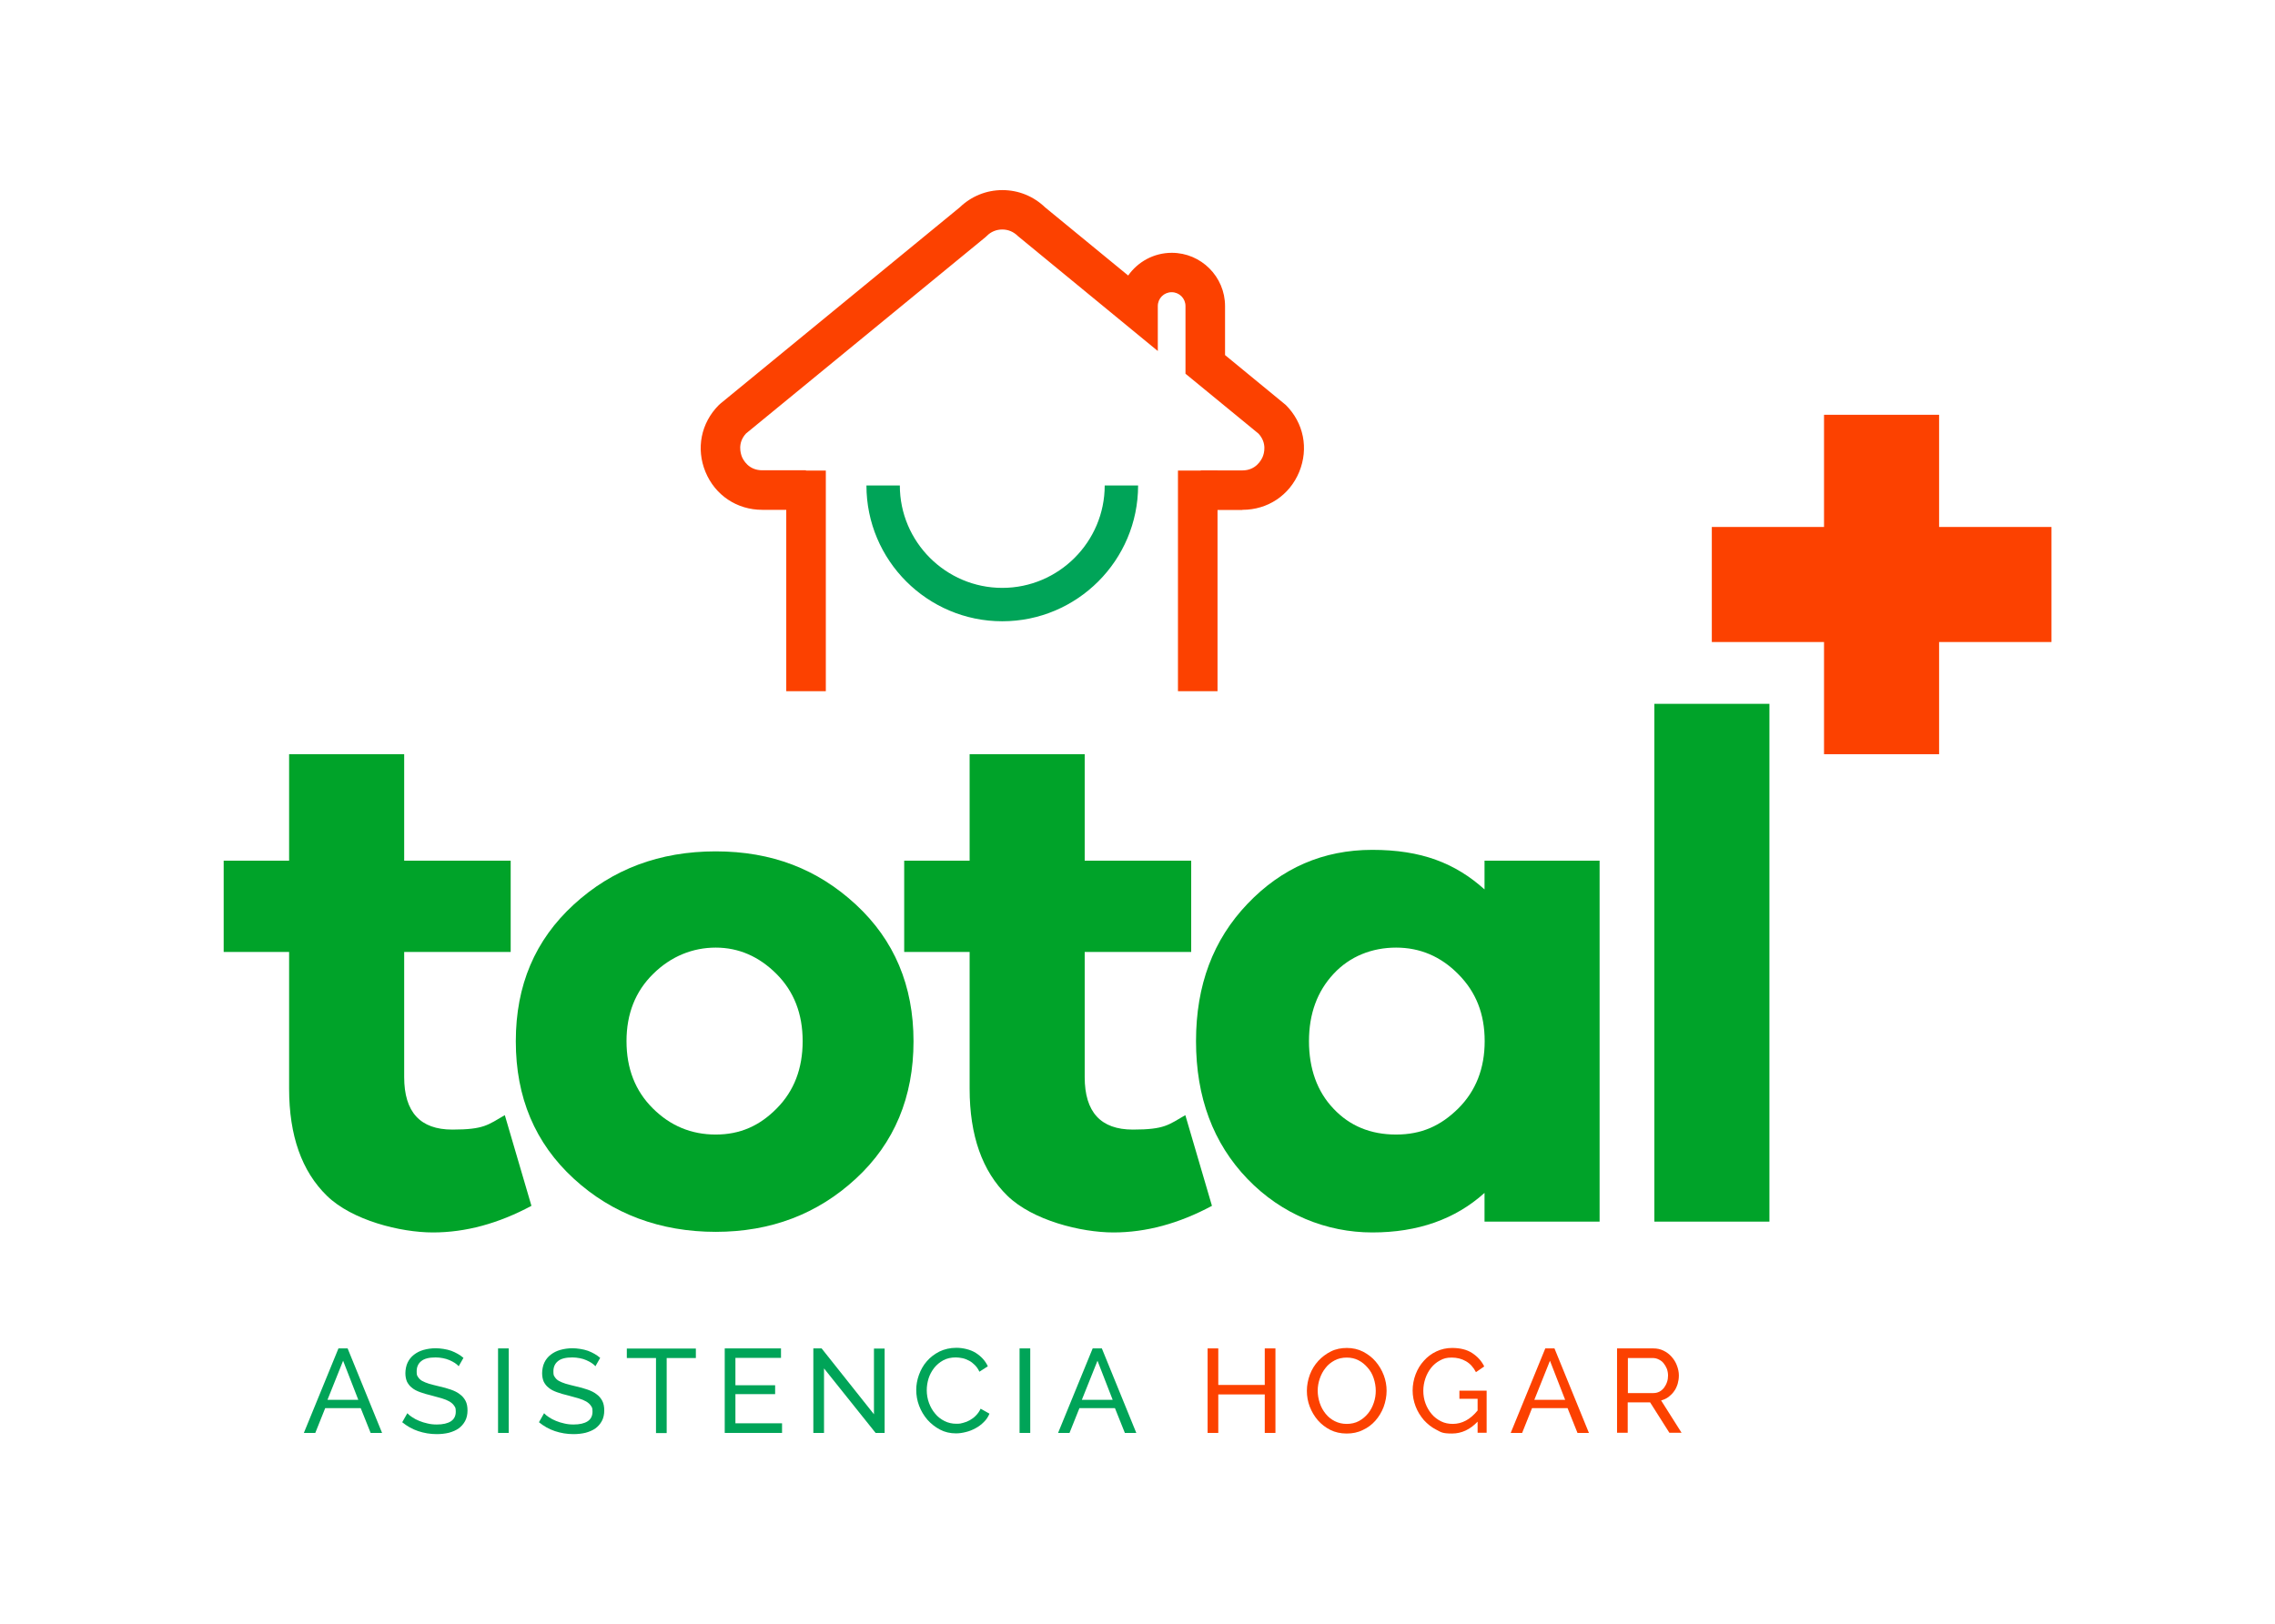
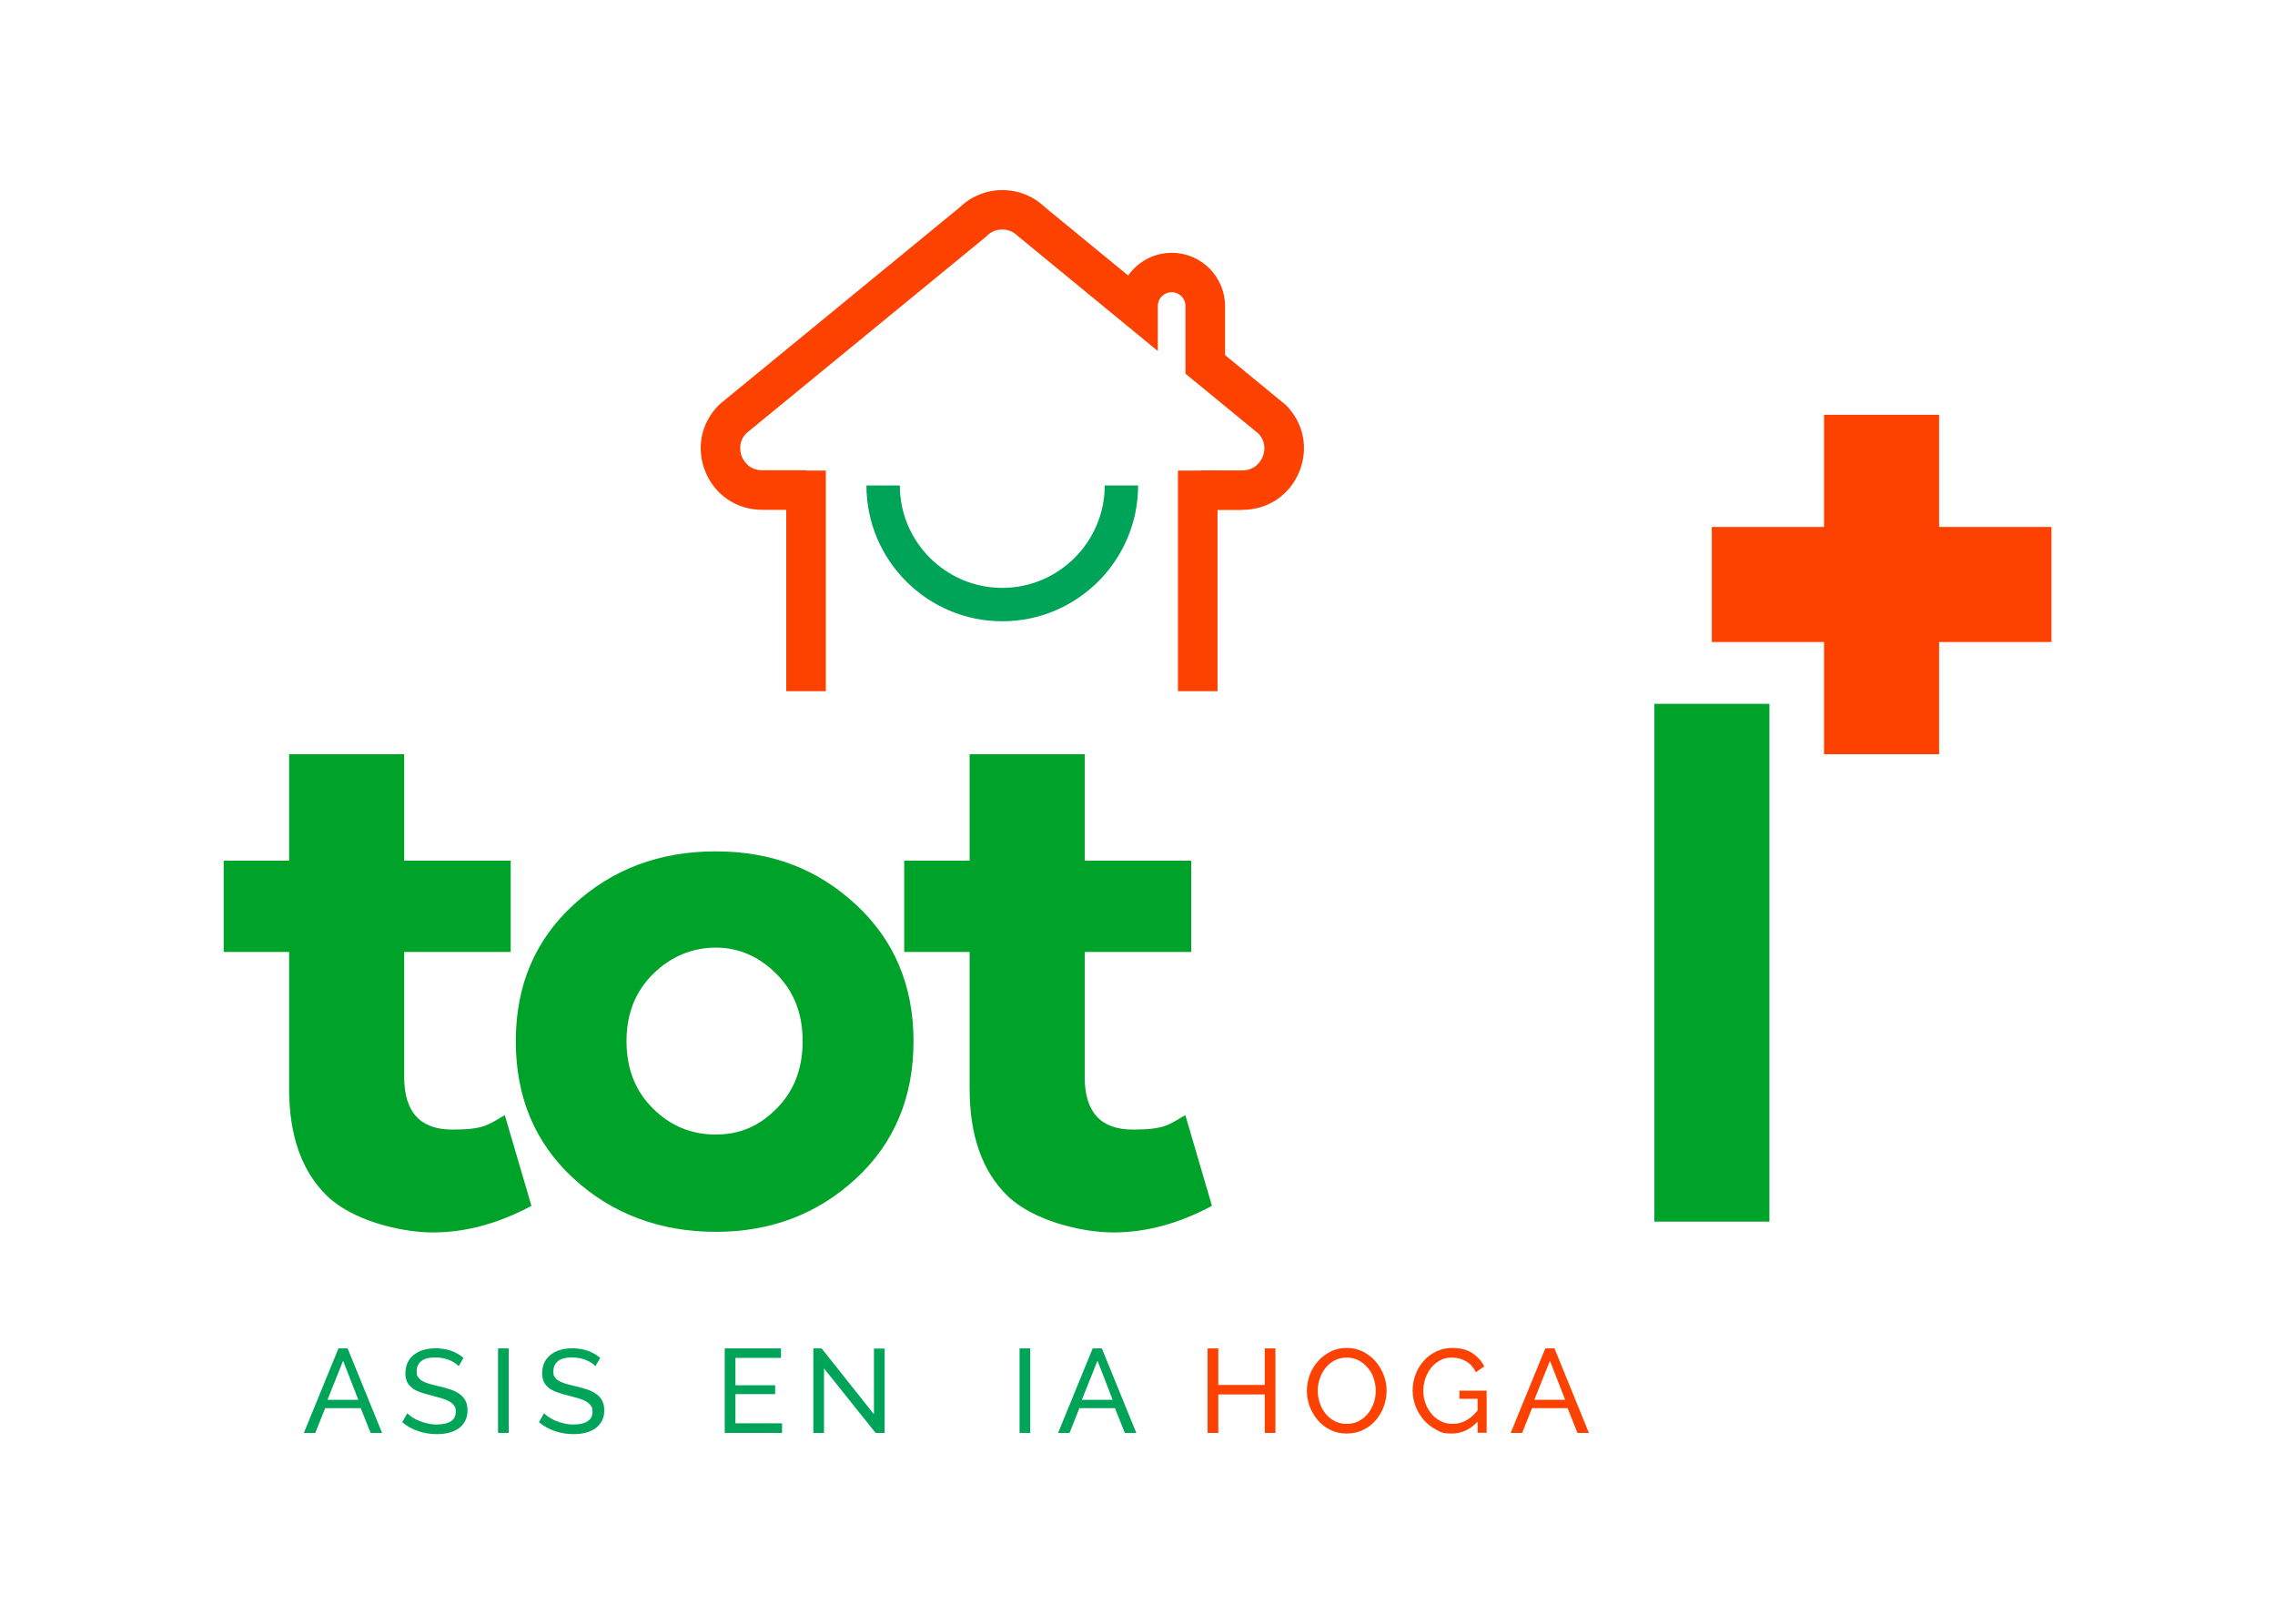
<svg xmlns="http://www.w3.org/2000/svg" id="Capa_1" viewBox="0 0 1512.4 1080">
  <defs>
    <style>      .st0 {        fill: none;      }      .st1 {        fill: #00a329;      }      .st2 {        fill: #fc4100;      }      .st3 {        fill: #00a458;      }      .st4 {        clip-path: url(#clippath);      }    </style>
    <clipPath id="clippath">
      <rect class="st0" x="561" y="322.8" width="210.5" height="120.3" />
    </clipPath>
  </defs>
  <g>
    <path class="st1" d="M353.3,801.8c-22,11.8-43.8,17.7-65.5,17.7s-53.8-8.1-70.5-24.4c-16.7-16.3-25.1-40-25.1-71.2v-90.9h-43.5v-60.7h43.5v-70.8h76.5v70.8h70.8v60.7h-70.8v83.2c0,23.3,10.7,34.9,32,34.9s23.7-3.2,34.9-9.6l17.7,60.3Z" />
    <path class="st1" d="M569,601.5c25.5,23.6,38.3,53.9,38.3,90.9s-12.7,67.7-38.3,91.3c-25.5,23.6-56.6,35.4-93.2,35.4s-68.8-11.8-94.4-35.4c-25.7-23.6-38.5-54-38.5-91.3s12.8-67.3,38.5-90.9c25.7-23.6,57.1-35.4,94.4-35.4s67.7,11.8,93.2,35.4ZM516.4,737c11.5-11.6,17.2-26.5,17.2-44.7s-5.8-33.1-17.4-44.7c-11.6-11.6-25.1-17.5-40.4-17.5s-29.8,5.8-41.6,17.5c-11.8,11.6-17.7,26.5-17.7,44.7s5.8,33.1,17.5,44.7c11.6,11.6,25.6,17.4,41.8,17.4s29.2-5.8,40.6-17.4Z" />
    <path class="st1" d="M805.7,801.8c-22,11.8-43.8,17.7-65.5,17.7s-53.8-8.1-70.5-24.4c-16.7-16.3-25.1-40-25.1-71.2v-90.9h-43.5v-60.7h43.5v-70.8h76.5v70.8h70.8v60.7h-70.8v83.2c0,23.3,10.7,34.9,32,34.9s23.7-3.2,34.9-9.6l17.7,60.3Z" />
-     <path class="st1" d="M1063.4,812.3h-76.5v-19.1c-19.4,17.5-44.3,26.3-74.6,26.3s-60.2-11.9-83-35.6c-22.8-23.7-34.2-54.3-34.2-91.6s11.4-67.4,34.2-91.3c22.8-23.9,50.4-35.9,83-35.9s55.1,8.8,74.6,26.3v-19.1h76.5v240ZM969.5,737c11.6-11.6,17.5-26.5,17.5-44.7s-5.8-32.7-17.5-44.5c-11.6-11.8-25.4-17.7-41.4-17.7s-30.8,5.8-41.6,17.5c-10.8,11.6-16.3,26.5-16.3,44.7s5.4,33.5,16.3,44.9c10.8,11.5,24.7,17.2,41.6,17.2s29.7-5.8,41.4-17.4Z" />
    <path class="st1" d="M1099.8,812.3v-344.3h76.5v344.3h-76.5Z" />
  </g>
  <g>
    <path class="st3" d="M225.1,896.6h6l22.9,56.2h-7.6l-6.6-16.5h-23.6l-6.6,16.5h-7.6l23-56.2ZM238.2,930.8l-10.1-26-10.4,26h20.6Z" />
    <path class="st3" d="M304.9,908.4c-.6-.7-1.5-1.4-2.5-2.1-1.1-.7-2.2-1.3-3.6-1.9s-2.8-1-4.3-1.3c-1.6-.3-3.2-.5-4.9-.5-4.4,0-7.6.8-9.6,2.5-2,1.6-3,3.9-3,6.7s.3,2.8.9,3.8c.6,1,1.5,1.9,2.7,2.6,1.2.7,2.8,1.3,4.6,1.9,1.8.5,4,1.1,6.6,1.7,2.9.6,5.5,1.4,7.9,2.2,2.3.8,4.4,1.8,6,3.1,1.7,1.2,2.9,2.7,3.8,4.4.9,1.7,1.3,3.9,1.3,6.4s-.5,5-1.6,7c-1.1,2-2.5,3.6-4.3,4.9-1.8,1.3-4,2.2-6.5,2.9-2.5.6-5.2.9-8.1.9-4.3,0-8.4-.7-12.3-2-3.9-1.3-7.4-3.3-10.6-5.9l3.4-6c.8.9,1.9,1.8,3.3,2.7,1.3.9,2.9,1.7,4.6,2.4,1.7.7,3.6,1.3,5.5,1.7,2,.5,4,.7,6.2.7,4,0,7.1-.7,9.3-2.1,2.2-1.4,3.3-3.6,3.3-6.4s-.4-2.9-1.1-4c-.7-1.1-1.8-2-3.1-2.8-1.4-.8-3.1-1.5-5.1-2.1-2-.6-4.3-1.2-6.9-1.9-2.9-.7-5.4-1.4-7.5-2.2-2.2-.8-4-1.7-5.4-2.9-1.5-1.1-2.5-2.5-3.3-4-.7-1.6-1.1-3.5-1.1-5.7s.5-5.1,1.5-7.1c1-2.1,2.4-3.8,4.2-5.2,1.8-1.4,3.9-2.5,6.4-3.2,2.5-.7,5.2-1.1,8.1-1.1s7.2.6,10.3,1.7c3.1,1.2,5.8,2.7,8.1,4.7l-3.3,5.8Z" />
    <path class="st3" d="M331.1,952.8v-56.2h7.1v56.2h-7.1Z" />
    <path class="st3" d="M395.8,908.4c-.6-.7-1.5-1.4-2.5-2.1-1.1-.7-2.2-1.3-3.6-1.9-1.3-.6-2.8-1-4.3-1.3-1.6-.3-3.2-.5-4.9-.5-4.4,0-7.6.8-9.6,2.5-2,1.6-3,3.9-3,6.7s.3,2.8.9,3.8c.6,1,1.5,1.9,2.7,2.6,1.2.7,2.8,1.3,4.6,1.9,1.8.5,4,1.1,6.6,1.7,2.9.6,5.5,1.4,7.9,2.2,2.3.8,4.4,1.8,6,3.1,1.7,1.2,2.9,2.7,3.8,4.4.9,1.7,1.3,3.9,1.3,6.4s-.5,5-1.6,7c-1.1,2-2.5,3.6-4.3,4.9-1.8,1.3-4,2.2-6.5,2.9-2.5.6-5.2.9-8.1.9-4.3,0-8.4-.7-12.3-2-3.9-1.3-7.4-3.3-10.6-5.9l3.4-6c.8.9,1.9,1.8,3.3,2.7,1.3.9,2.9,1.7,4.6,2.4,1.7.7,3.6,1.3,5.5,1.7,2,.5,4,.7,6.2.7,4,0,7.1-.7,9.3-2.1,2.2-1.4,3.3-3.6,3.3-6.4s-.4-2.9-1.1-4c-.7-1.1-1.8-2-3.1-2.8-1.4-.8-3.1-1.5-5.1-2.1-2-.6-4.3-1.2-6.9-1.9-2.9-.7-5.4-1.4-7.5-2.2-2.2-.8-4-1.7-5.4-2.9-1.5-1.1-2.5-2.5-3.3-4-.7-1.6-1.1-3.5-1.1-5.7s.5-5.1,1.5-7.1c1-2.1,2.4-3.8,4.2-5.2,1.8-1.4,3.9-2.5,6.4-3.2,2.5-.7,5.2-1.1,8.1-1.1s7.2.6,10.3,1.7c3.1,1.2,5.8,2.7,8.1,4.7l-3.3,5.8Z" />
-     <path class="st3" d="M462.6,903h-19.4v49.9h-7.1v-49.9h-19.4v-6.3h45.9v6.3Z" />
    <path class="st3" d="M519.9,946.5v6.3h-38.1v-56.2h37.4v6.3h-30.3v18.2h26.4v5.9h-26.4v19.4h31Z" />
    <path class="st3" d="M547.8,909.9v42.9h-7.1v-56.2h5.5l34.8,43.8v-43.7h7.1v56.1h-6l-34.3-42.9Z" />
-     <path class="st3" d="M609.1,924.3c0-3.4.6-6.7,1.8-10.1,1.2-3.3,2.9-6.4,5.2-9,2.3-2.7,5.1-4.8,8.4-6.5,3.3-1.6,7.1-2.5,11.3-2.5s9.3,1.1,12.9,3.4c3.6,2.3,6.3,5.2,8,8.9l-5.6,3.6c-.8-1.8-1.9-3.3-3.1-4.5-1.2-1.2-2.5-2.2-3.9-2.9-1.4-.7-2.8-1.3-4.3-1.6-1.5-.3-2.9-.5-4.4-.5-3.1,0-5.9.6-8.3,1.9-2.4,1.3-4.4,3-6.1,5.1-1.6,2.1-2.9,4.4-3.7,7-.8,2.6-1.2,5.2-1.2,7.9s.5,5.8,1.5,8.4c1,2.7,2.3,5,4.1,7.1,1.7,2.1,3.8,3.7,6.2,4.9,2.4,1.2,5,1.8,7.8,1.8s3-.2,4.6-.6c1.6-.4,3.1-1,4.5-1.8,1.4-.8,2.8-1.8,4-3.1,1.2-1.2,2.3-2.7,3.1-4.5l5.9,3.3c-.9,2.1-2.1,4-3.8,5.6-1.6,1.6-3.4,3-5.5,4.1-2,1.1-4.2,2-6.4,2.5-2.3.6-4.5.9-6.6.9-3.8,0-7.4-.8-10.6-2.5-3.2-1.7-6-3.9-8.4-6.6-2.3-2.7-4.2-5.8-5.5-9.3-1.3-3.4-1.9-7-1.9-10.6Z" />
    <path class="st3" d="M677.8,952.8v-56.2h7.1v56.2h-7.1Z" />
    <path class="st3" d="M726.5,896.6h6l22.9,56.2h-7.6l-6.6-16.5h-23.6l-6.6,16.5h-7.6l23-56.2ZM739.7,930.8l-10.1-26-10.4,26h20.6Z" />
    <path class="st2" d="M847.9,896.6v56.2h-7.1v-25.6h-30.9v25.6h-7.1v-56.2h7.1v24.3h30.9v-24.3h7.1Z" />
    <path class="st2" d="M895.2,953.2c-4,0-7.6-.8-10.8-2.4-3.2-1.6-6-3.8-8.3-6.4-2.3-2.7-4.1-5.7-5.4-9.1-1.3-3.4-1.9-6.9-1.9-10.5s.7-7.3,2-10.8c1.3-3.4,3.2-6.5,5.6-9.1,2.4-2.6,5.2-4.7,8.4-6.3,3.2-1.6,6.8-2.3,10.6-2.3s7.5.8,10.8,2.5c3.2,1.7,6,3.8,8.3,6.5,2.3,2.7,4.1,5.7,5.4,9.1,1.3,3.4,1.9,6.9,1.9,10.4s-.7,7.3-2,10.8c-1.3,3.4-3.2,6.5-5.5,9.1-2.3,2.6-5.1,4.7-8.4,6.2-3.2,1.6-6.8,2.3-10.6,2.3ZM876,924.7c0,2.9.5,5.6,1.4,8.3.9,2.7,2.2,5,3.9,7.1,1.7,2.1,3.7,3.7,6.1,4.9,2.4,1.2,5,1.8,7.9,1.8s5.7-.6,8.1-1.9c2.4-1.3,4.4-3,6.1-5.1,1.7-2.1,2.9-4.4,3.8-7.1.9-2.6,1.3-5.3,1.3-8s-.5-5.6-1.4-8.3c-.9-2.7-2.2-5-4-7-1.7-2-3.7-3.7-6.1-4.9-2.3-1.2-4.9-1.8-7.8-1.8s-5.7.6-8.1,1.9c-2.4,1.3-4.4,2.9-6,5-1.7,2.1-2.9,4.4-3.8,7-.9,2.6-1.4,5.3-1.4,8.1Z" />
    <path class="st2" d="M982.4,945.2c-5,5.3-10.7,8-17.1,8s-7.2-.8-10.4-2.5c-3.2-1.6-5.9-3.8-8.3-6.4-2.3-2.7-4.2-5.7-5.5-9.1-1.3-3.4-2-7-2-10.6s.7-7.4,2-10.8c1.3-3.4,3.1-6.4,5.5-9,2.3-2.6,5.1-4.7,8.3-6.2,3.2-1.5,6.7-2.3,10.4-2.3,5.4,0,9.9,1.1,13.4,3.4,3.5,2.3,6.2,5.2,8,8.9l-5.5,3.8c-1.7-3.3-3.9-5.7-6.7-7.3-2.8-1.6-5.9-2.4-9.4-2.4s-5.4.6-7.8,1.9c-2.3,1.2-4.3,2.9-5.9,4.9-1.6,2-2.9,4.4-3.8,7-.9,2.7-1.4,5.4-1.4,8.3s.5,5.9,1.5,8.5c1,2.7,2.4,5,4.1,7,1.7,2,3.8,3.6,6.2,4.8,2.4,1.2,5,1.7,7.8,1.7,6.1,0,11.6-2.9,16.5-8.9v-7.8h-12.1v-5.4h18.1v28h-6v-7.6Z" />
    <path class="st2" d="M1027.4,896.6h6l22.9,56.2h-7.6l-6.6-16.5h-23.6l-6.6,16.5h-7.6l23-56.2ZM1040.5,930.8l-10.1-26-10.4,26h20.6Z" />
-     <path class="st2" d="M1075,952.8v-56.2h24.1c2.5,0,4.8.5,6.8,1.5,2.1,1,3.9,2.4,5.4,4.1,1.5,1.7,2.7,3.6,3.5,5.8.8,2.1,1.3,4.3,1.3,6.5s-.3,3.8-.8,5.7c-.6,1.8-1.3,3.5-2.4,4.9-1,1.5-2.3,2.7-3.7,3.8-1.5,1.1-3.1,1.8-4.9,2.3l13.6,21.5h-8.1l-12.8-20.2h-14.9v20.2h-7.1ZM1082.1,926.3h17c1.5,0,2.8-.3,4-.9,1.2-.6,2.2-1.5,3.1-2.6.8-1.1,1.5-2.3,2-3.8.5-1.4.7-2.9.7-4.4s-.3-3.1-.8-4.5c-.6-1.4-1.3-2.6-2.2-3.7-.9-1.1-2-1.9-3.3-2.5-1.2-.6-2.5-.9-3.9-.9h-16.5v23.3Z" />
  </g>
  <g>
    <path class="st2" d="M825.9,339.1h-27.6v-26.3h27.6c9,0,12.6-6.9,13.5-9,.9-2.1,3.1-9.2-2.8-15.5l-48.5-39.8v-45c0-5.1-4.1-9.2-9.2-9.2s-9.2,4.1-9.2,9.2v29.9l-93.1-76.5c-2.8-2.8-6.4-4.3-10.3-4.3s-7.6,1.5-10.3,4.3l-1,.9-159,130.4c-5.9,6.3-3.6,13.4-2.8,15.5.9,2.1,4.4,9,13.5,9h29.1v26.3h-29.1c-16.8,0-31.3-9.7-37.7-25.2-6.4-15.5-3-32.6,8.9-44.5l1-.9,159.1-130.5c7.7-7.4,17.7-11.5,28.4-11.5s20.7,4.1,28.4,11.5l55.2,45.3c6.4-9.1,17-15.1,29-15.1,19.5,0,35.4,15.9,35.4,35.4v32.6l40.4,33.2c11.9,11.9,15.3,28.9,8.9,44.5-6.4,15.5-20.9,25.2-37.7,25.2" />
    <rect class="st2" x="522.7" y="312.9" width="26.3" height="146.7" />
    <rect class="st2" x="783.1" y="312.9" width="26.3" height="146.7" />
    <g class="st4">
      <path class="st3" d="M666.3,413.1c-49.8,0-90.3-40.5-90.3-90.3s40.5-90.3,90.3-90.3,90.3,40.5,90.3,90.3-40.5,90.3-90.3,90.3M666.3,254.7c-37.6,0-68.1,30.6-68.1,68.1s30.6,68.1,68.1,68.1,68.1-30.6,68.1-68.1-30.6-68.1-68.1-68.1" />
    </g>
  </g>
  <polygon class="st2" points="1363.8 350.4 1289.1 350.4 1289.1 275.8 1212.6 275.8 1212.6 350.4 1138 350.4 1138 426.9 1212.6 426.9 1212.6 501.5 1289.1 501.5 1289.1 426.9 1363.8 426.9 1363.8 350.4" />
</svg>